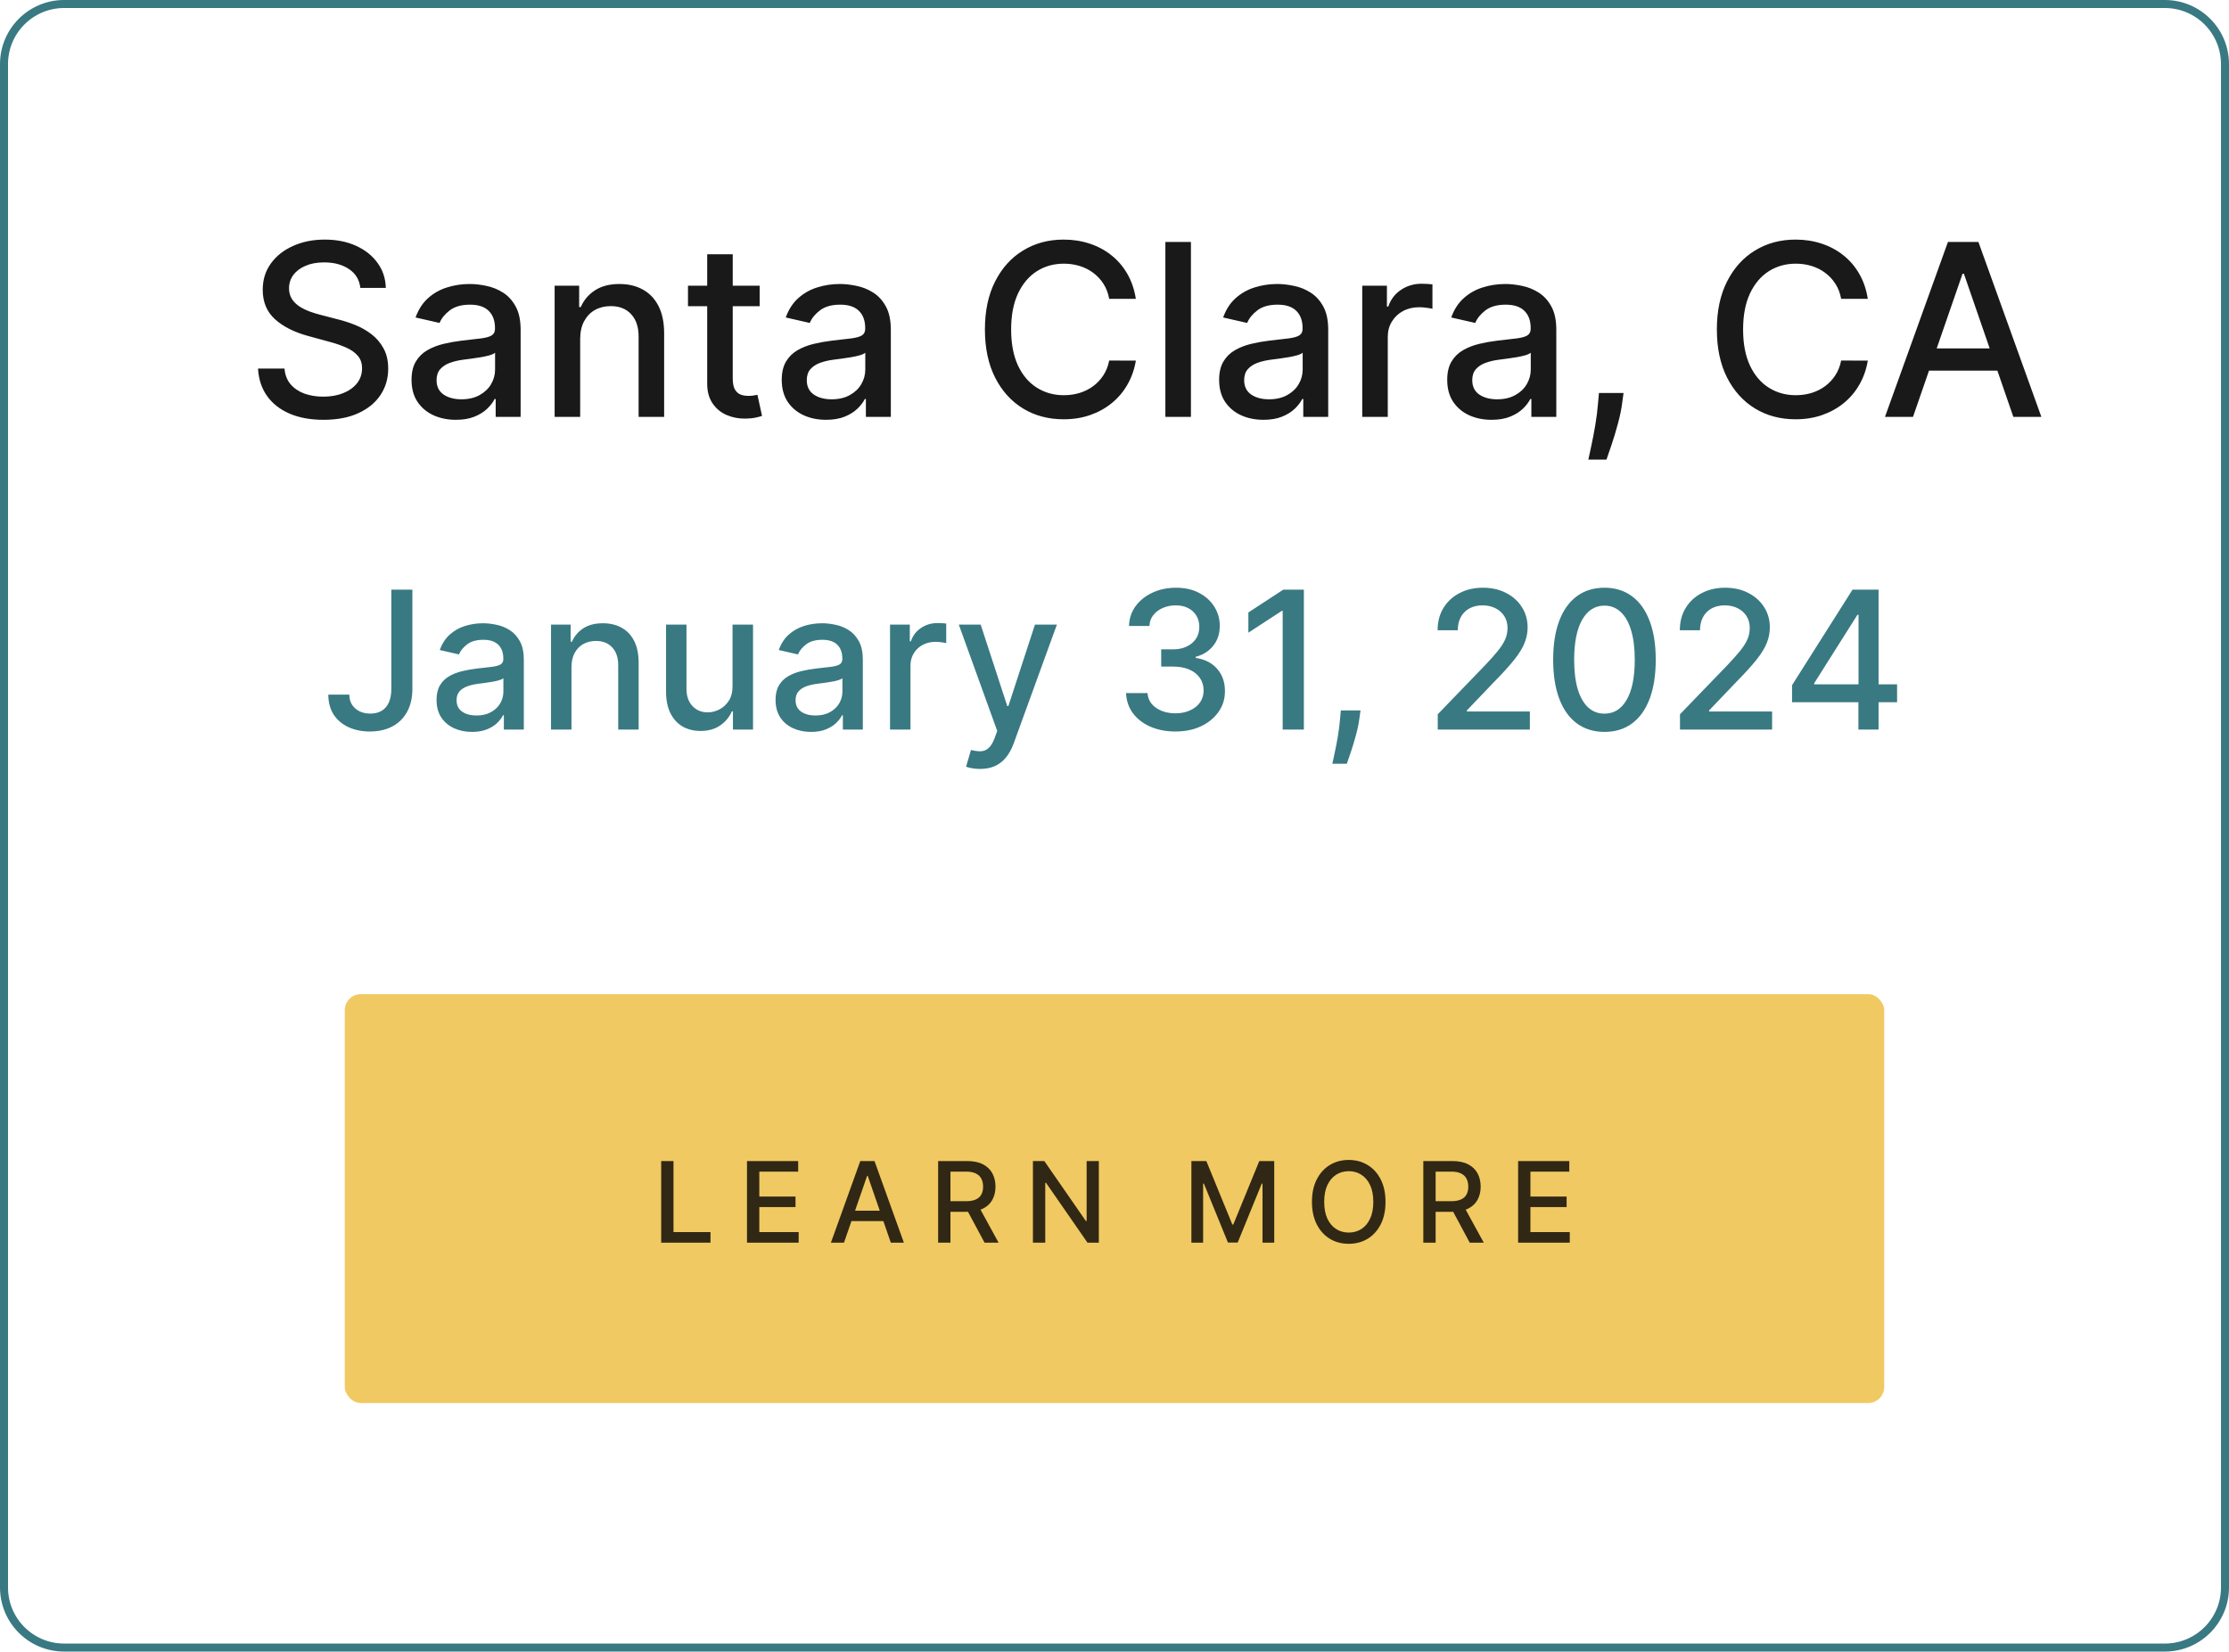
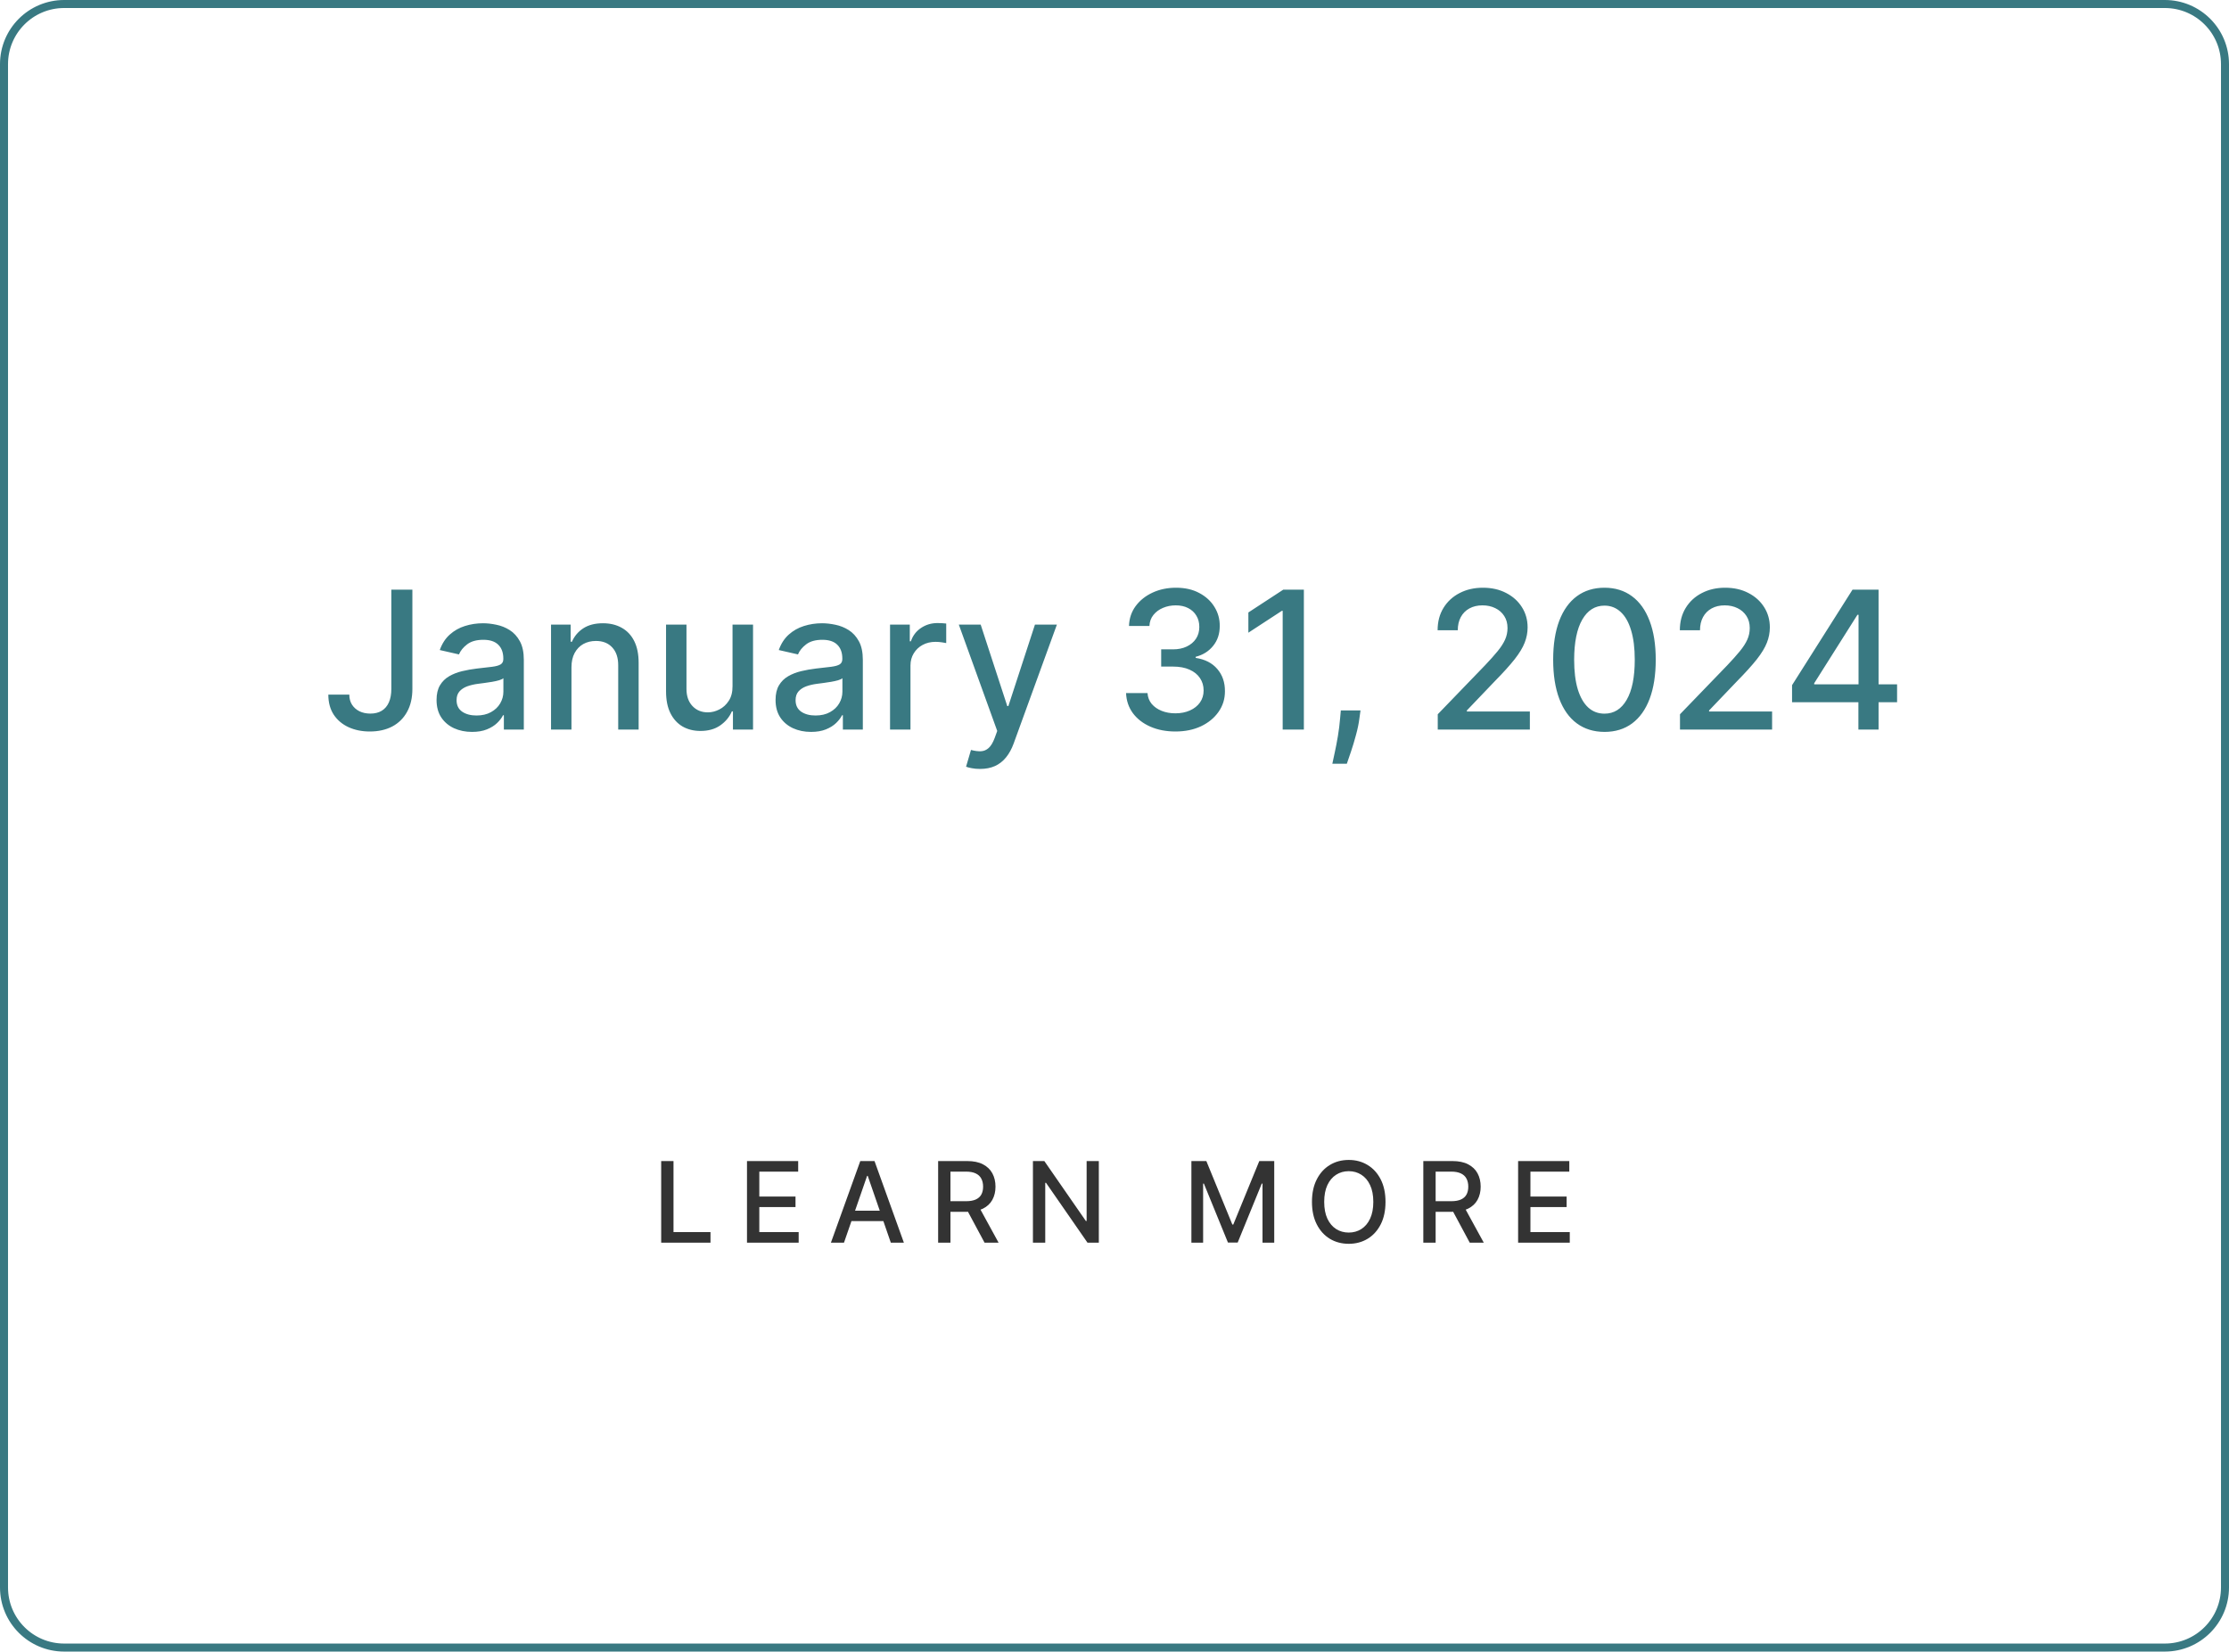
<svg xmlns="http://www.w3.org/2000/svg" width="278" height="206" viewBox="0 0 278 206" fill="none">
  <path d="M8 0.5H270C274.142 0.5 277.5 3.858 277.5 8V198C277.5 202.142 274.142 205.5 270 205.5H8C3.858 205.5 0.5 202.142 0.5 198V8C0.5 3.858 3.858 0.5 8 0.5Z" stroke="#397982" />
-   <path d="M44.943 35.913C44.83 34.905 44.361 34.124 43.537 33.57C42.713 33.008 41.676 32.728 40.426 32.728C39.531 32.728 38.757 32.87 38.104 33.154C37.45 33.431 36.943 33.815 36.58 34.305C36.225 34.788 36.048 35.338 36.048 35.956C36.048 36.474 36.169 36.922 36.41 37.298C36.659 37.675 36.982 37.991 37.379 38.246C37.784 38.495 38.218 38.705 38.679 38.875C39.141 39.038 39.585 39.173 40.011 39.28L42.142 39.834C42.837 40.004 43.551 40.235 44.283 40.526C45.014 40.818 45.693 41.201 46.318 41.677C46.943 42.153 47.447 42.742 47.83 43.445C48.221 44.148 48.416 44.99 48.416 45.97C48.416 47.206 48.097 48.303 47.458 49.262C46.825 50.221 45.906 50.977 44.698 51.531C43.498 52.085 42.046 52.362 40.341 52.362C38.708 52.362 37.294 52.103 36.101 51.584C34.908 51.066 33.974 50.331 33.299 49.379C32.624 48.42 32.252 47.284 32.181 45.97H35.483C35.547 46.758 35.803 47.416 36.25 47.941C36.705 48.459 37.284 48.847 37.987 49.102C38.697 49.351 39.475 49.475 40.32 49.475C41.25 49.475 42.078 49.33 42.802 49.038C43.534 48.74 44.109 48.328 44.528 47.803C44.947 47.27 45.156 46.648 45.156 45.938C45.156 45.292 44.972 44.763 44.602 44.351C44.24 43.939 43.747 43.598 43.122 43.328C42.504 43.058 41.804 42.82 41.023 42.614L38.445 41.911C36.698 41.435 35.313 40.736 34.29 39.812C33.274 38.889 32.767 37.668 32.767 36.148C32.767 34.891 33.107 33.793 33.789 32.856C34.471 31.918 35.394 31.19 36.559 30.672C37.724 30.146 39.038 29.884 40.501 29.884C41.978 29.884 43.281 30.143 44.411 30.661C45.547 31.18 46.442 31.893 47.095 32.803C47.749 33.705 48.09 34.742 48.118 35.913H44.943ZM56.856 52.362C55.82 52.362 54.882 52.17 54.044 51.787C53.206 51.396 52.542 50.832 52.052 50.093C51.569 49.354 51.327 48.449 51.327 47.376C51.327 46.453 51.505 45.693 51.86 45.097C52.215 44.5 52.695 44.028 53.298 43.68C53.902 43.332 54.577 43.069 55.322 42.891C56.068 42.714 56.828 42.579 57.602 42.486C58.582 42.373 59.378 42.281 59.989 42.209C60.599 42.131 61.043 42.007 61.32 41.837C61.597 41.666 61.736 41.389 61.736 41.006V40.931C61.736 40.001 61.473 39.28 60.947 38.769C60.429 38.257 59.655 38.001 58.625 38.001C57.553 38.001 56.707 38.239 56.09 38.715C55.479 39.184 55.056 39.706 54.822 40.281L51.828 39.599C52.183 38.605 52.702 37.803 53.383 37.192C54.072 36.574 54.864 36.126 55.759 35.849C56.654 35.565 57.595 35.423 58.582 35.423C59.236 35.423 59.928 35.501 60.66 35.658C61.398 35.807 62.087 36.084 62.727 36.489C63.373 36.894 63.902 37.472 64.314 38.225C64.726 38.971 64.932 39.94 64.932 41.133V52H61.821V49.763H61.693C61.487 50.175 61.178 50.58 60.766 50.977C60.354 51.375 59.825 51.705 59.179 51.968C58.533 52.231 57.758 52.362 56.856 52.362ZM57.549 49.805C58.43 49.805 59.182 49.631 59.807 49.283C60.44 48.935 60.919 48.481 61.246 47.92C61.58 47.352 61.746 46.744 61.746 46.098V43.989C61.633 44.102 61.413 44.209 61.086 44.308C60.766 44.401 60.401 44.482 59.989 44.553C59.577 44.617 59.175 44.678 58.785 44.734C58.394 44.784 58.068 44.827 57.805 44.862C57.187 44.94 56.622 45.072 56.111 45.256C55.606 45.441 55.202 45.707 54.896 46.055C54.598 46.396 54.449 46.851 54.449 47.419C54.449 48.207 54.74 48.804 55.322 49.209C55.905 49.606 56.647 49.805 57.549 49.805ZM72.36 42.284V52H69.174V35.636H72.232V38.3H72.434C72.811 37.433 73.4 36.737 74.203 36.212C75.013 35.686 76.032 35.423 77.26 35.423C78.376 35.423 79.352 35.658 80.19 36.126C81.028 36.588 81.678 37.277 82.14 38.193C82.601 39.109 82.832 40.242 82.832 41.592V52H79.647V41.975C79.647 40.789 79.338 39.862 78.72 39.195C78.102 38.52 77.253 38.182 76.174 38.182C75.435 38.182 74.778 38.342 74.203 38.662C73.635 38.981 73.184 39.45 72.85 40.068C72.523 40.679 72.36 41.418 72.36 42.284ZM94.743 35.636V38.193H85.805V35.636H94.743ZM88.201 31.716H91.387V47.195C91.387 47.813 91.479 48.278 91.664 48.591C91.849 48.896 92.087 49.106 92.378 49.219C92.676 49.326 92.999 49.379 93.347 49.379C93.603 49.379 93.826 49.361 94.018 49.326C94.21 49.291 94.359 49.262 94.466 49.241L95.041 51.872C94.856 51.943 94.594 52.014 94.253 52.085C93.912 52.163 93.486 52.206 92.974 52.213C92.136 52.227 91.355 52.078 90.63 51.766C89.906 51.453 89.32 50.97 88.873 50.317C88.425 49.663 88.201 48.843 88.201 47.856V31.716ZM103.028 52.362C101.991 52.362 101.054 52.17 100.216 51.787C99.378 51.396 98.714 50.832 98.224 50.093C97.741 49.354 97.499 48.449 97.499 47.376C97.499 46.453 97.677 45.693 98.032 45.097C98.387 44.5 98.867 44.028 99.47 43.68C100.074 43.332 100.749 43.069 101.494 42.891C102.24 42.714 103 42.579 103.774 42.486C104.754 42.373 105.55 42.281 106.161 42.209C106.771 42.131 107.215 42.007 107.492 41.837C107.769 41.666 107.908 41.389 107.908 41.006V40.931C107.908 40.001 107.645 39.28 107.119 38.769C106.601 38.257 105.827 38.001 104.797 38.001C103.724 38.001 102.879 38.239 102.261 38.715C101.651 39.184 101.228 39.706 100.994 40.281L98 39.599C98.355 38.605 98.874 37.803 99.555 37.192C100.244 36.574 101.036 36.126 101.931 35.849C102.826 35.565 103.767 35.423 104.754 35.423C105.408 35.423 106.1 35.501 106.832 35.658C107.57 35.807 108.259 36.084 108.898 36.489C109.545 36.894 110.074 37.472 110.486 38.225C110.898 38.971 111.104 39.94 111.104 41.133V52H107.993V49.763H107.865C107.659 50.175 107.35 50.58 106.938 50.977C106.526 51.375 105.997 51.705 105.351 51.968C104.705 52.231 103.93 52.362 103.028 52.362ZM103.721 49.805C104.602 49.805 105.354 49.631 105.979 49.283C106.612 48.935 107.091 48.481 107.418 47.92C107.751 47.352 107.918 46.744 107.918 46.098V43.989C107.805 44.102 107.585 44.209 107.258 44.308C106.938 44.401 106.572 44.482 106.161 44.553C105.749 44.617 105.347 44.678 104.957 44.734C104.566 44.784 104.239 44.827 103.977 44.862C103.359 44.94 102.794 45.072 102.283 45.256C101.778 45.441 101.374 45.707 101.068 46.055C100.77 46.396 100.621 46.851 100.621 47.419C100.621 48.207 100.912 48.804 101.494 49.209C102.077 49.606 102.819 49.805 103.721 49.805ZM141.663 37.277H138.339C138.211 36.567 137.973 35.942 137.625 35.402C137.277 34.862 136.851 34.404 136.347 34.028C135.843 33.651 135.278 33.367 134.653 33.175C134.035 32.984 133.378 32.888 132.682 32.888C131.425 32.888 130.299 33.204 129.305 33.836C128.318 34.468 127.537 35.395 126.961 36.617C126.393 37.838 126.109 39.33 126.109 41.091C126.109 42.867 126.393 44.365 126.961 45.587C127.537 46.808 128.321 47.731 129.316 48.356C130.31 48.981 131.429 49.294 132.672 49.294C133.36 49.294 134.014 49.202 134.632 49.017C135.257 48.825 135.821 48.545 136.326 48.175C136.83 47.806 137.256 47.355 137.604 46.822C137.959 46.283 138.204 45.665 138.339 44.969L141.663 44.979C141.485 46.052 141.141 47.039 140.63 47.941C140.125 48.836 139.475 49.61 138.68 50.264C137.892 50.91 136.99 51.41 135.974 51.766C134.958 52.121 133.85 52.298 132.65 52.298C130.761 52.298 129.078 51.851 127.6 50.956C126.123 50.054 124.958 48.765 124.106 47.089C123.261 45.413 122.838 43.413 122.838 41.091C122.838 38.761 123.265 36.762 124.117 35.093C124.969 33.417 126.134 32.131 127.611 31.236C129.088 30.334 130.768 29.884 132.65 29.884C133.808 29.884 134.887 30.05 135.889 30.384C136.897 30.711 137.803 31.194 138.605 31.833C139.408 32.465 140.072 33.239 140.598 34.156C141.123 35.065 141.478 36.105 141.663 37.277ZM148.532 30.182V52H145.346V30.182H148.532ZM157.579 52.362C156.542 52.362 155.605 52.17 154.767 51.787C153.929 51.396 153.265 50.832 152.775 50.093C152.292 49.354 152.05 48.449 152.05 47.376C152.05 46.453 152.228 45.693 152.583 45.097C152.938 44.5 153.417 44.028 154.021 43.68C154.625 43.332 155.299 43.069 156.045 42.891C156.791 42.714 157.551 42.579 158.325 42.486C159.305 42.373 160.1 42.281 160.711 42.209C161.322 42.131 161.766 42.007 162.043 41.837C162.32 41.666 162.458 41.389 162.458 41.006V40.931C162.458 40.001 162.196 39.28 161.67 38.769C161.152 38.257 160.377 38.001 159.348 38.001C158.275 38.001 157.43 38.239 156.812 38.715C156.201 39.184 155.779 39.706 155.544 40.281L152.551 39.599C152.906 38.605 153.424 37.803 154.106 37.192C154.795 36.574 155.587 36.126 156.482 35.849C157.377 35.565 158.318 35.423 159.305 35.423C159.958 35.423 160.651 35.501 161.382 35.658C162.121 35.807 162.81 36.084 163.449 36.489C164.096 36.894 164.625 37.472 165.037 38.225C165.449 38.971 165.654 39.94 165.654 41.133V52H162.544V49.763H162.416C162.21 50.175 161.901 50.58 161.489 50.977C161.077 51.375 160.548 51.705 159.902 51.968C159.255 52.231 158.481 52.362 157.579 52.362ZM158.272 49.805C159.152 49.805 159.905 49.631 160.53 49.283C161.162 48.935 161.642 48.481 161.968 47.92C162.302 47.352 162.469 46.744 162.469 46.098V43.989C162.355 44.102 162.135 44.209 161.809 44.308C161.489 44.401 161.123 44.482 160.711 44.553C160.299 44.617 159.898 44.678 159.507 44.734C159.117 44.784 158.79 44.827 158.527 44.862C157.909 44.94 157.345 45.072 156.833 45.256C156.329 45.441 155.924 45.707 155.619 46.055C155.321 46.396 155.172 46.851 155.172 47.419C155.172 48.207 155.463 48.804 156.045 49.209C156.627 49.606 157.37 49.805 158.272 49.805ZM169.897 52V35.636H172.976V38.236H173.146C173.445 37.355 173.97 36.663 174.723 36.158C175.483 35.647 176.343 35.391 177.301 35.391C177.5 35.391 177.735 35.398 178.004 35.413C178.281 35.427 178.498 35.445 178.654 35.466V38.513C178.526 38.477 178.299 38.438 177.972 38.396C177.646 38.346 177.319 38.321 176.992 38.321C176.24 38.321 175.568 38.481 174.979 38.8C174.396 39.113 173.935 39.55 173.594 40.111C173.253 40.665 173.083 41.297 173.083 42.007V52H169.897ZM186.026 52.362C184.99 52.362 184.052 52.17 183.214 51.787C182.376 51.396 181.712 50.832 181.222 50.093C180.739 49.354 180.497 48.449 180.497 47.376C180.497 46.453 180.675 45.693 181.03 45.097C181.385 44.5 181.865 44.028 182.468 43.68C183.072 43.332 183.747 43.069 184.492 42.891C185.238 42.714 185.998 42.579 186.772 42.486C187.752 42.373 188.548 42.281 189.159 42.209C189.769 42.131 190.213 42.007 190.49 41.837C190.767 41.666 190.906 41.389 190.906 41.006V40.931C190.906 40.001 190.643 39.28 190.117 38.769C189.599 38.257 188.825 38.001 187.795 38.001C186.722 38.001 185.877 38.239 185.259 38.715C184.649 39.184 184.226 39.706 183.992 40.281L180.998 39.599C181.353 38.605 181.872 37.803 182.553 37.192C183.242 36.574 184.034 36.126 184.929 35.849C185.824 35.565 186.765 35.423 187.752 35.423C188.406 35.423 189.098 35.501 189.83 35.658C190.568 35.807 191.257 36.084 191.896 36.489C192.543 36.894 193.072 37.472 193.484 38.225C193.896 38.971 194.102 39.94 194.102 41.133V52H190.991V49.763H190.863C190.657 50.175 190.348 50.58 189.936 50.977C189.524 51.375 188.995 51.705 188.349 51.968C187.703 52.231 186.928 52.362 186.026 52.362ZM186.719 49.805C187.6 49.805 188.352 49.631 188.977 49.283C189.61 48.935 190.089 48.481 190.416 47.92C190.749 47.352 190.916 46.744 190.916 46.098V43.989C190.803 44.102 190.583 44.209 190.256 44.308C189.936 44.401 189.57 44.482 189.159 44.553C188.747 44.617 188.345 44.678 187.955 44.734C187.564 44.784 187.237 44.827 186.975 44.862C186.357 44.94 185.792 45.072 185.281 45.256C184.776 45.441 184.372 45.707 184.066 46.055C183.768 46.396 183.619 46.851 183.619 47.419C183.619 48.207 183.91 48.804 184.492 49.209C185.075 49.606 185.817 49.805 186.719 49.805ZM202.489 49.017L202.329 50.178C202.222 51.031 202.041 51.918 201.786 52.842C201.537 53.772 201.278 54.635 201.008 55.43C200.745 56.226 200.528 56.858 200.358 57.327H198.099C198.192 56.886 198.32 56.29 198.483 55.537C198.646 54.791 198.806 53.957 198.962 53.033C199.119 52.11 199.236 51.169 199.314 50.21L199.42 49.017H202.489ZM232.952 37.277H229.628C229.5 36.567 229.262 35.942 228.914 35.402C228.566 34.862 228.14 34.404 227.636 34.028C227.132 33.651 226.567 33.367 225.942 33.175C225.324 32.984 224.667 32.888 223.971 32.888C222.714 32.888 221.588 33.204 220.594 33.836C219.607 34.468 218.826 35.395 218.25 36.617C217.682 37.838 217.398 39.33 217.398 41.091C217.398 42.867 217.682 44.365 218.25 45.587C218.826 46.808 219.61 47.731 220.605 48.356C221.599 48.981 222.718 49.294 223.961 49.294C224.65 49.294 225.303 49.202 225.921 49.017C226.546 48.825 227.11 48.545 227.615 48.175C228.119 47.806 228.545 47.355 228.893 46.822C229.248 46.283 229.493 45.665 229.628 44.969L232.952 44.979C232.775 46.052 232.43 47.039 231.919 47.941C231.414 48.836 230.765 49.61 229.969 50.264C229.181 50.91 228.279 51.41 227.263 51.766C226.248 52.121 225.14 52.298 223.939 52.298C222.05 52.298 220.367 51.851 218.89 50.956C217.412 50.054 216.248 48.765 215.395 47.089C214.55 45.413 214.127 43.413 214.127 41.091C214.127 38.761 214.554 36.762 215.406 35.093C216.258 33.417 217.423 32.131 218.9 31.236C220.377 30.334 222.057 29.884 223.939 29.884C225.097 29.884 226.176 30.05 227.178 30.384C228.186 30.711 229.092 31.194 229.895 31.833C230.697 32.465 231.361 33.239 231.887 34.156C232.412 35.065 232.767 36.105 232.952 37.277ZM238.588 52H235.093L242.945 30.182H246.748L254.6 52H251.105L244.937 34.145H244.767L238.588 52ZM239.174 43.456H250.509V46.226H239.174V43.456Z" fill="black" fill-opacity="0.9" />
-   <rect x="43" y="124" width="192" height="51" rx="2" fill="#F1C962" />
  <path d="M82.463 155V144.818H83.999V153.678H88.613V155H82.463ZM93.165 155V144.818H99.549V146.141H94.701V149.243H99.216V150.56H94.701V153.678H99.609V155H93.165ZM105.261 155H103.63L107.294 144.818H109.069L112.733 155H111.103L108.224 146.668H108.144L105.261 155ZM105.534 151.013H110.824V152.305H105.534V151.013ZM117.004 155V144.818H120.633C121.422 144.818 122.076 144.954 122.597 145.226C123.12 145.498 123.511 145.874 123.77 146.354C124.028 146.832 124.158 147.384 124.158 148.01C124.158 148.633 124.027 149.182 123.765 149.656C123.506 150.126 123.115 150.492 122.592 150.754C122.071 151.016 121.417 151.147 120.628 151.147H117.879V149.825H120.489C120.986 149.825 121.39 149.753 121.702 149.611C122.017 149.468 122.247 149.261 122.393 148.989C122.539 148.718 122.612 148.391 122.612 148.01C122.612 147.625 122.537 147.292 122.388 147.011C122.242 146.729 122.012 146.513 121.697 146.364C121.385 146.212 120.976 146.136 120.469 146.136H118.54V155H117.004ZM122.03 150.406L124.545 155H122.795L120.33 150.406H122.03ZM137.045 144.818V155H135.633L130.458 147.533H130.363V155H128.827V144.818H130.249L135.429 152.295H135.524V144.818H137.045ZM148.591 144.818H150.455L153.697 152.733H153.816L157.058 144.818H158.922V155H157.46V147.632H157.366L154.363 154.985H153.15L150.147 147.627H150.053V155H148.591V144.818ZM172.8 149.909C172.8 150.996 172.601 151.931 172.203 152.713C171.806 153.492 171.26 154.092 170.568 154.513C169.878 154.93 169.094 155.139 168.216 155.139C167.335 155.139 166.547 154.93 165.855 154.513C165.165 154.092 164.622 153.49 164.224 152.708C163.826 151.926 163.627 150.993 163.627 149.909C163.627 148.822 163.826 147.889 164.224 147.11C164.622 146.328 165.165 145.728 165.855 145.31C166.547 144.889 167.335 144.679 168.216 144.679C169.094 144.679 169.878 144.889 170.568 145.31C171.26 145.728 171.806 146.328 172.203 147.11C172.601 147.889 172.8 148.822 172.8 149.909ZM171.279 149.909C171.279 149.08 171.144 148.383 170.876 147.816C170.611 147.246 170.246 146.815 169.782 146.523C169.322 146.228 168.8 146.081 168.216 146.081C167.63 146.081 167.106 146.228 166.645 146.523C166.184 146.815 165.82 147.246 165.551 147.816C165.286 148.383 165.154 149.08 165.154 149.909C165.154 150.738 165.286 151.437 165.551 152.007C165.82 152.574 166.184 153.005 166.645 153.3C167.106 153.591 167.63 153.737 168.216 153.737C168.8 153.737 169.322 153.591 169.782 153.3C170.246 153.005 170.611 152.574 170.876 152.007C171.144 151.437 171.279 150.738 171.279 149.909ZM177.515 155V144.818H181.145C181.933 144.818 182.588 144.954 183.108 145.226C183.632 145.498 184.023 145.874 184.282 146.354C184.54 146.832 184.669 147.384 184.669 148.01C184.669 148.633 184.538 149.182 184.277 149.656C184.018 150.126 183.627 150.492 183.103 150.754C182.583 151.016 181.928 151.147 181.14 151.147H178.39V149.825H181C181.498 149.825 181.902 149.753 182.213 149.611C182.528 149.468 182.759 149.261 182.904 148.989C183.05 148.718 183.123 148.391 183.123 148.01C183.123 147.625 183.049 147.292 182.9 147.011C182.754 146.729 182.523 146.513 182.208 146.364C181.897 146.212 181.488 146.136 180.98 146.136H179.052V155H177.515ZM182.542 150.406L185.057 155H183.307L180.841 150.406H182.542ZM189.339 155V144.818H195.722V146.141H190.875V149.243H195.389V150.56H190.875V153.678H195.782V155H189.339Z" fill="black" fill-opacity="0.8" />
  <path d="M48.807 73.546H51.432V85.921C51.432 87.04 51.211 87.997 50.767 88.793C50.33 89.588 49.713 90.196 48.918 90.617C48.123 91.031 47.191 91.239 46.123 91.239C45.14 91.239 44.256 91.06 43.472 90.702C42.694 90.344 42.077 89.824 41.623 89.142C41.174 88.454 40.949 87.619 40.949 86.636H43.566C43.566 87.119 43.676 87.537 43.898 87.889C44.125 88.242 44.435 88.517 44.827 88.716C45.225 88.909 45.679 89.006 46.191 89.006C46.748 89.006 47.219 88.889 47.605 88.656C47.998 88.418 48.296 88.068 48.5 87.608C48.705 87.148 48.807 86.585 48.807 85.921V73.546ZM58.87 91.29C58.041 91.29 57.291 91.136 56.62 90.829C55.95 90.517 55.419 90.065 55.027 89.474C54.64 88.883 54.447 88.159 54.447 87.301C54.447 86.562 54.589 85.954 54.873 85.477C55.157 85 55.541 84.622 56.024 84.344C56.507 84.065 57.047 83.855 57.643 83.713C58.24 83.571 58.848 83.463 59.467 83.389C60.251 83.298 60.887 83.224 61.376 83.168C61.865 83.105 62.22 83.006 62.441 82.869C62.663 82.733 62.774 82.511 62.774 82.204V82.145C62.774 81.401 62.564 80.824 62.143 80.415C61.728 80.006 61.109 79.801 60.285 79.801C59.427 79.801 58.751 79.992 58.257 80.372C57.768 80.747 57.43 81.165 57.242 81.625L54.848 81.079C55.132 80.284 55.547 79.642 56.092 79.153C56.643 78.659 57.277 78.301 57.992 78.079C58.709 77.852 59.461 77.739 60.251 77.739C60.774 77.739 61.328 77.801 61.913 77.926C62.504 78.046 63.055 78.267 63.566 78.591C64.084 78.915 64.507 79.378 64.836 79.98C65.166 80.577 65.331 81.352 65.331 82.307V91H62.842V89.21H62.74C62.575 89.54 62.328 89.864 61.998 90.182C61.669 90.5 61.245 90.764 60.728 90.974C60.211 91.185 59.592 91.29 58.87 91.29ZM59.424 89.244C60.129 89.244 60.731 89.105 61.231 88.827C61.737 88.548 62.12 88.185 62.382 87.736C62.649 87.281 62.782 86.796 62.782 86.278V84.591C62.691 84.682 62.515 84.767 62.254 84.847C61.998 84.921 61.706 84.986 61.376 85.043C61.047 85.094 60.725 85.142 60.413 85.188C60.1 85.227 59.839 85.261 59.629 85.29C59.135 85.352 58.683 85.457 58.274 85.605C57.87 85.753 57.547 85.966 57.302 86.244C57.064 86.517 56.944 86.881 56.944 87.335C56.944 87.966 57.177 88.443 57.643 88.767C58.109 89.085 58.703 89.244 59.424 89.244ZM71.273 83.227V91H68.725V77.909H71.171V80.04H71.333C71.634 79.347 72.106 78.79 72.748 78.369C73.395 77.949 74.211 77.739 75.194 77.739C76.086 77.739 76.867 77.926 77.537 78.301C78.208 78.671 78.728 79.222 79.097 79.954C79.466 80.688 79.651 81.594 79.651 82.673V91H77.103V82.98C77.103 82.031 76.856 81.29 76.361 80.756C75.867 80.216 75.188 79.946 74.324 79.946C73.733 79.946 73.208 80.074 72.748 80.329C72.293 80.585 71.932 80.96 71.665 81.454C71.404 81.943 71.273 82.534 71.273 83.227ZM91.361 85.571V77.909H93.918V91H91.412V88.733H91.276C90.975 89.432 90.492 90.014 89.827 90.48C89.168 90.94 88.347 91.171 87.364 91.171C86.523 91.171 85.779 90.986 85.131 90.617C84.489 90.242 83.983 89.688 83.614 88.954C83.25 88.222 83.069 87.315 83.069 86.236V77.909H85.617V85.929C85.617 86.821 85.864 87.531 86.358 88.06C86.853 88.588 87.495 88.852 88.284 88.852C88.762 88.852 89.236 88.733 89.708 88.494C90.185 88.256 90.58 87.895 90.892 87.412C91.211 86.929 91.367 86.315 91.361 85.571ZM101.152 91.29C100.322 91.29 99.572 91.136 98.902 90.829C98.231 90.517 97.7 90.065 97.308 89.474C96.921 88.883 96.728 88.159 96.728 87.301C96.728 86.562 96.87 85.954 97.154 85.477C97.439 85 97.822 84.622 98.305 84.344C98.788 84.065 99.328 83.855 99.924 83.713C100.521 83.571 101.129 83.463 101.748 83.389C102.532 83.298 103.169 83.224 103.657 83.168C104.146 83.105 104.501 83.006 104.723 82.869C104.944 82.733 105.055 82.511 105.055 82.204V82.145C105.055 81.401 104.845 80.824 104.424 80.415C104.01 80.006 103.39 79.801 102.566 79.801C101.708 79.801 101.032 79.992 100.538 80.372C100.049 80.747 99.711 81.165 99.524 81.625L97.129 81.079C97.413 80.284 97.828 79.642 98.373 79.153C98.924 78.659 99.558 78.301 100.274 78.079C100.99 77.852 101.743 77.739 102.532 77.739C103.055 77.739 103.609 77.801 104.194 77.926C104.785 78.046 105.336 78.267 105.848 78.591C106.365 78.915 106.788 79.378 107.118 79.98C107.447 80.577 107.612 81.352 107.612 82.307V91H105.123V89.21H105.021C104.856 89.54 104.609 89.864 104.279 90.182C103.95 90.5 103.527 90.764 103.01 90.974C102.493 91.185 101.873 91.29 101.152 91.29ZM101.706 89.244C102.41 89.244 103.012 89.105 103.512 88.827C104.018 88.548 104.402 88.185 104.663 87.736C104.93 87.281 105.064 86.796 105.064 86.278V84.591C104.973 84.682 104.797 84.767 104.535 84.847C104.279 84.921 103.987 84.986 103.657 85.043C103.328 85.094 103.007 85.142 102.694 85.188C102.382 85.227 102.12 85.261 101.91 85.29C101.416 85.352 100.964 85.457 100.555 85.605C100.152 85.753 99.828 85.966 99.584 86.244C99.345 86.517 99.225 86.881 99.225 87.335C99.225 87.966 99.459 88.443 99.924 88.767C100.39 89.085 100.984 89.244 101.706 89.244ZM111.006 91V77.909H113.469V79.989H113.605C113.844 79.284 114.265 78.73 114.867 78.327C115.475 77.918 116.162 77.713 116.929 77.713C117.088 77.713 117.276 77.719 117.492 77.73C117.713 77.742 117.887 77.756 118.012 77.773V80.21C117.909 80.182 117.728 80.151 117.466 80.117C117.205 80.077 116.944 80.057 116.682 80.057C116.08 80.057 115.543 80.185 115.071 80.44C114.605 80.69 114.236 81.04 113.963 81.489C113.691 81.932 113.554 82.438 113.554 83.006V91H111.006ZM122.226 95.909C121.846 95.909 121.499 95.878 121.186 95.815C120.874 95.758 120.641 95.696 120.488 95.628L121.101 93.54C121.567 93.665 121.982 93.719 122.346 93.702C122.709 93.685 123.03 93.548 123.309 93.293C123.593 93.037 123.843 92.619 124.059 92.04L124.374 91.171L119.584 77.909H122.311L125.627 88.068H125.763L129.078 77.909H131.814L126.419 92.747C126.169 93.429 125.851 94.006 125.465 94.477C125.078 94.954 124.618 95.312 124.084 95.551C123.55 95.79 122.931 95.909 122.226 95.909ZM146.603 91.239C145.433 91.239 144.387 91.037 143.467 90.633C142.552 90.23 141.828 89.671 141.294 88.954C140.765 88.233 140.481 87.398 140.441 86.449H143.118C143.152 86.966 143.325 87.415 143.637 87.796C143.956 88.171 144.37 88.46 144.882 88.665C145.393 88.869 145.961 88.972 146.586 88.972C147.274 88.972 147.882 88.852 148.41 88.614C148.944 88.375 149.362 88.043 149.663 87.617C149.964 87.185 150.115 86.688 150.115 86.125C150.115 85.54 149.964 85.026 149.663 84.582C149.368 84.133 148.933 83.781 148.359 83.526C147.791 83.27 147.103 83.142 146.297 83.142H144.822V80.994H146.297C146.944 80.994 147.512 80.878 148.001 80.645C148.495 80.412 148.882 80.088 149.16 79.673C149.439 79.253 149.578 78.761 149.578 78.199C149.578 77.659 149.456 77.19 149.211 76.793C148.973 76.389 148.632 76.074 148.189 75.847C147.751 75.619 147.234 75.506 146.637 75.506C146.069 75.506 145.538 75.611 145.044 75.821C144.555 76.026 144.157 76.321 143.85 76.707C143.544 77.088 143.379 77.546 143.356 78.079H140.808C140.836 77.136 141.115 76.307 141.643 75.591C142.177 74.875 142.882 74.315 143.757 73.912C144.632 73.508 145.603 73.307 146.672 73.307C147.791 73.307 148.757 73.526 149.569 73.963C150.387 74.395 151.018 74.972 151.461 75.693C151.91 76.415 152.132 77.204 152.126 78.062C152.132 79.04 151.859 79.869 151.308 80.551C150.762 81.233 150.035 81.69 149.126 81.923V82.06C150.285 82.236 151.183 82.696 151.819 83.44C152.461 84.185 152.779 85.108 152.774 86.21C152.779 87.171 152.512 88.031 151.973 88.793C151.439 89.554 150.708 90.153 149.782 90.591C148.856 91.023 147.797 91.239 146.603 91.239ZM162.618 73.546V91H159.975V76.188H159.873L155.697 78.915V76.392L160.052 73.546H162.618ZM169.681 88.614L169.553 89.543C169.468 90.224 169.323 90.935 169.118 91.673C168.919 92.418 168.712 93.108 168.496 93.744C168.286 94.381 168.113 94.886 167.976 95.261H166.169C166.243 94.909 166.346 94.432 166.476 93.829C166.607 93.233 166.735 92.565 166.86 91.827C166.985 91.088 167.078 90.335 167.141 89.568L167.226 88.614H169.681ZM179.316 91V89.091L185.222 82.972C185.853 82.307 186.373 81.724 186.782 81.224C187.196 80.719 187.506 80.239 187.711 79.784C187.915 79.329 188.017 78.847 188.017 78.335C188.017 77.756 187.881 77.256 187.608 76.835C187.336 76.409 186.963 76.082 186.492 75.855C186.02 75.622 185.489 75.506 184.898 75.506C184.273 75.506 183.728 75.633 183.262 75.889C182.796 76.145 182.438 76.506 182.188 76.972C181.938 77.438 181.813 77.983 181.813 78.608H179.299C179.299 77.546 179.543 76.617 180.032 75.821C180.52 75.026 181.191 74.409 182.043 73.972C182.895 73.528 183.864 73.307 184.949 73.307C186.046 73.307 187.012 73.526 187.847 73.963C188.688 74.395 189.344 74.986 189.816 75.736C190.287 76.48 190.523 77.321 190.523 78.258C190.523 78.906 190.401 79.54 190.157 80.159C189.918 80.778 189.5 81.469 188.904 82.23C188.307 82.986 187.478 83.903 186.415 84.983L182.946 88.614V88.742H190.804V91H179.316ZM200.111 91.29C198.765 91.284 197.614 90.929 196.659 90.224C195.705 89.52 194.975 88.494 194.469 87.148C193.963 85.801 193.711 84.179 193.711 82.281C193.711 80.389 193.963 78.773 194.469 77.432C194.98 76.091 195.713 75.068 196.668 74.364C197.628 73.659 198.776 73.307 200.111 73.307C201.446 73.307 202.591 73.662 203.546 74.372C204.5 75.077 205.23 76.099 205.736 77.44C206.248 78.776 206.503 80.389 206.503 82.281C206.503 84.185 206.25 85.81 205.745 87.156C205.239 88.497 204.509 89.523 203.554 90.233C202.6 90.938 201.452 91.29 200.111 91.29ZM200.111 89.014C201.293 89.014 202.216 88.438 202.881 87.284C203.551 86.131 203.887 84.463 203.887 82.281C203.887 80.832 203.733 79.608 203.426 78.608C203.125 77.602 202.691 76.841 202.123 76.324C201.56 75.801 200.89 75.54 200.111 75.54C198.935 75.54 198.012 76.119 197.341 77.278C196.671 78.438 196.333 80.105 196.327 82.281C196.327 83.736 196.478 84.966 196.779 85.972C197.086 86.972 197.52 87.73 198.083 88.247C198.645 88.758 199.321 89.014 200.111 89.014ZM209.527 91V89.091L215.433 82.972C216.064 82.307 216.583 81.724 216.993 81.224C217.407 80.719 217.717 80.239 217.922 79.784C218.126 79.329 218.228 78.847 218.228 78.335C218.228 77.756 218.092 77.256 217.819 76.835C217.547 76.409 217.174 76.082 216.703 75.855C216.231 75.622 215.7 75.506 215.109 75.506C214.484 75.506 213.939 75.633 213.473 75.889C213.007 76.145 212.649 76.506 212.399 76.972C212.149 77.438 212.024 77.983 212.024 78.608H209.51C209.51 77.546 209.754 76.617 210.243 75.821C210.731 75.026 211.402 74.409 212.254 73.972C213.106 73.528 214.075 73.307 215.16 73.307C216.257 73.307 217.223 73.526 218.058 73.963C218.899 74.395 219.555 74.986 220.027 75.736C220.498 76.48 220.734 77.321 220.734 78.258C220.734 78.906 220.612 79.54 220.368 80.159C220.129 80.778 219.711 81.469 219.115 82.23C218.518 82.986 217.689 83.903 216.626 84.983L213.157 88.614V88.742H221.015V91H209.527ZM223.504 87.591V85.46L231.047 73.546H232.725V76.682H231.66L226.265 85.222V85.358H236.603V87.591H223.504ZM231.779 91V86.943L231.797 85.972V73.546H234.294V91H231.779Z" fill="#397982" />
</svg>